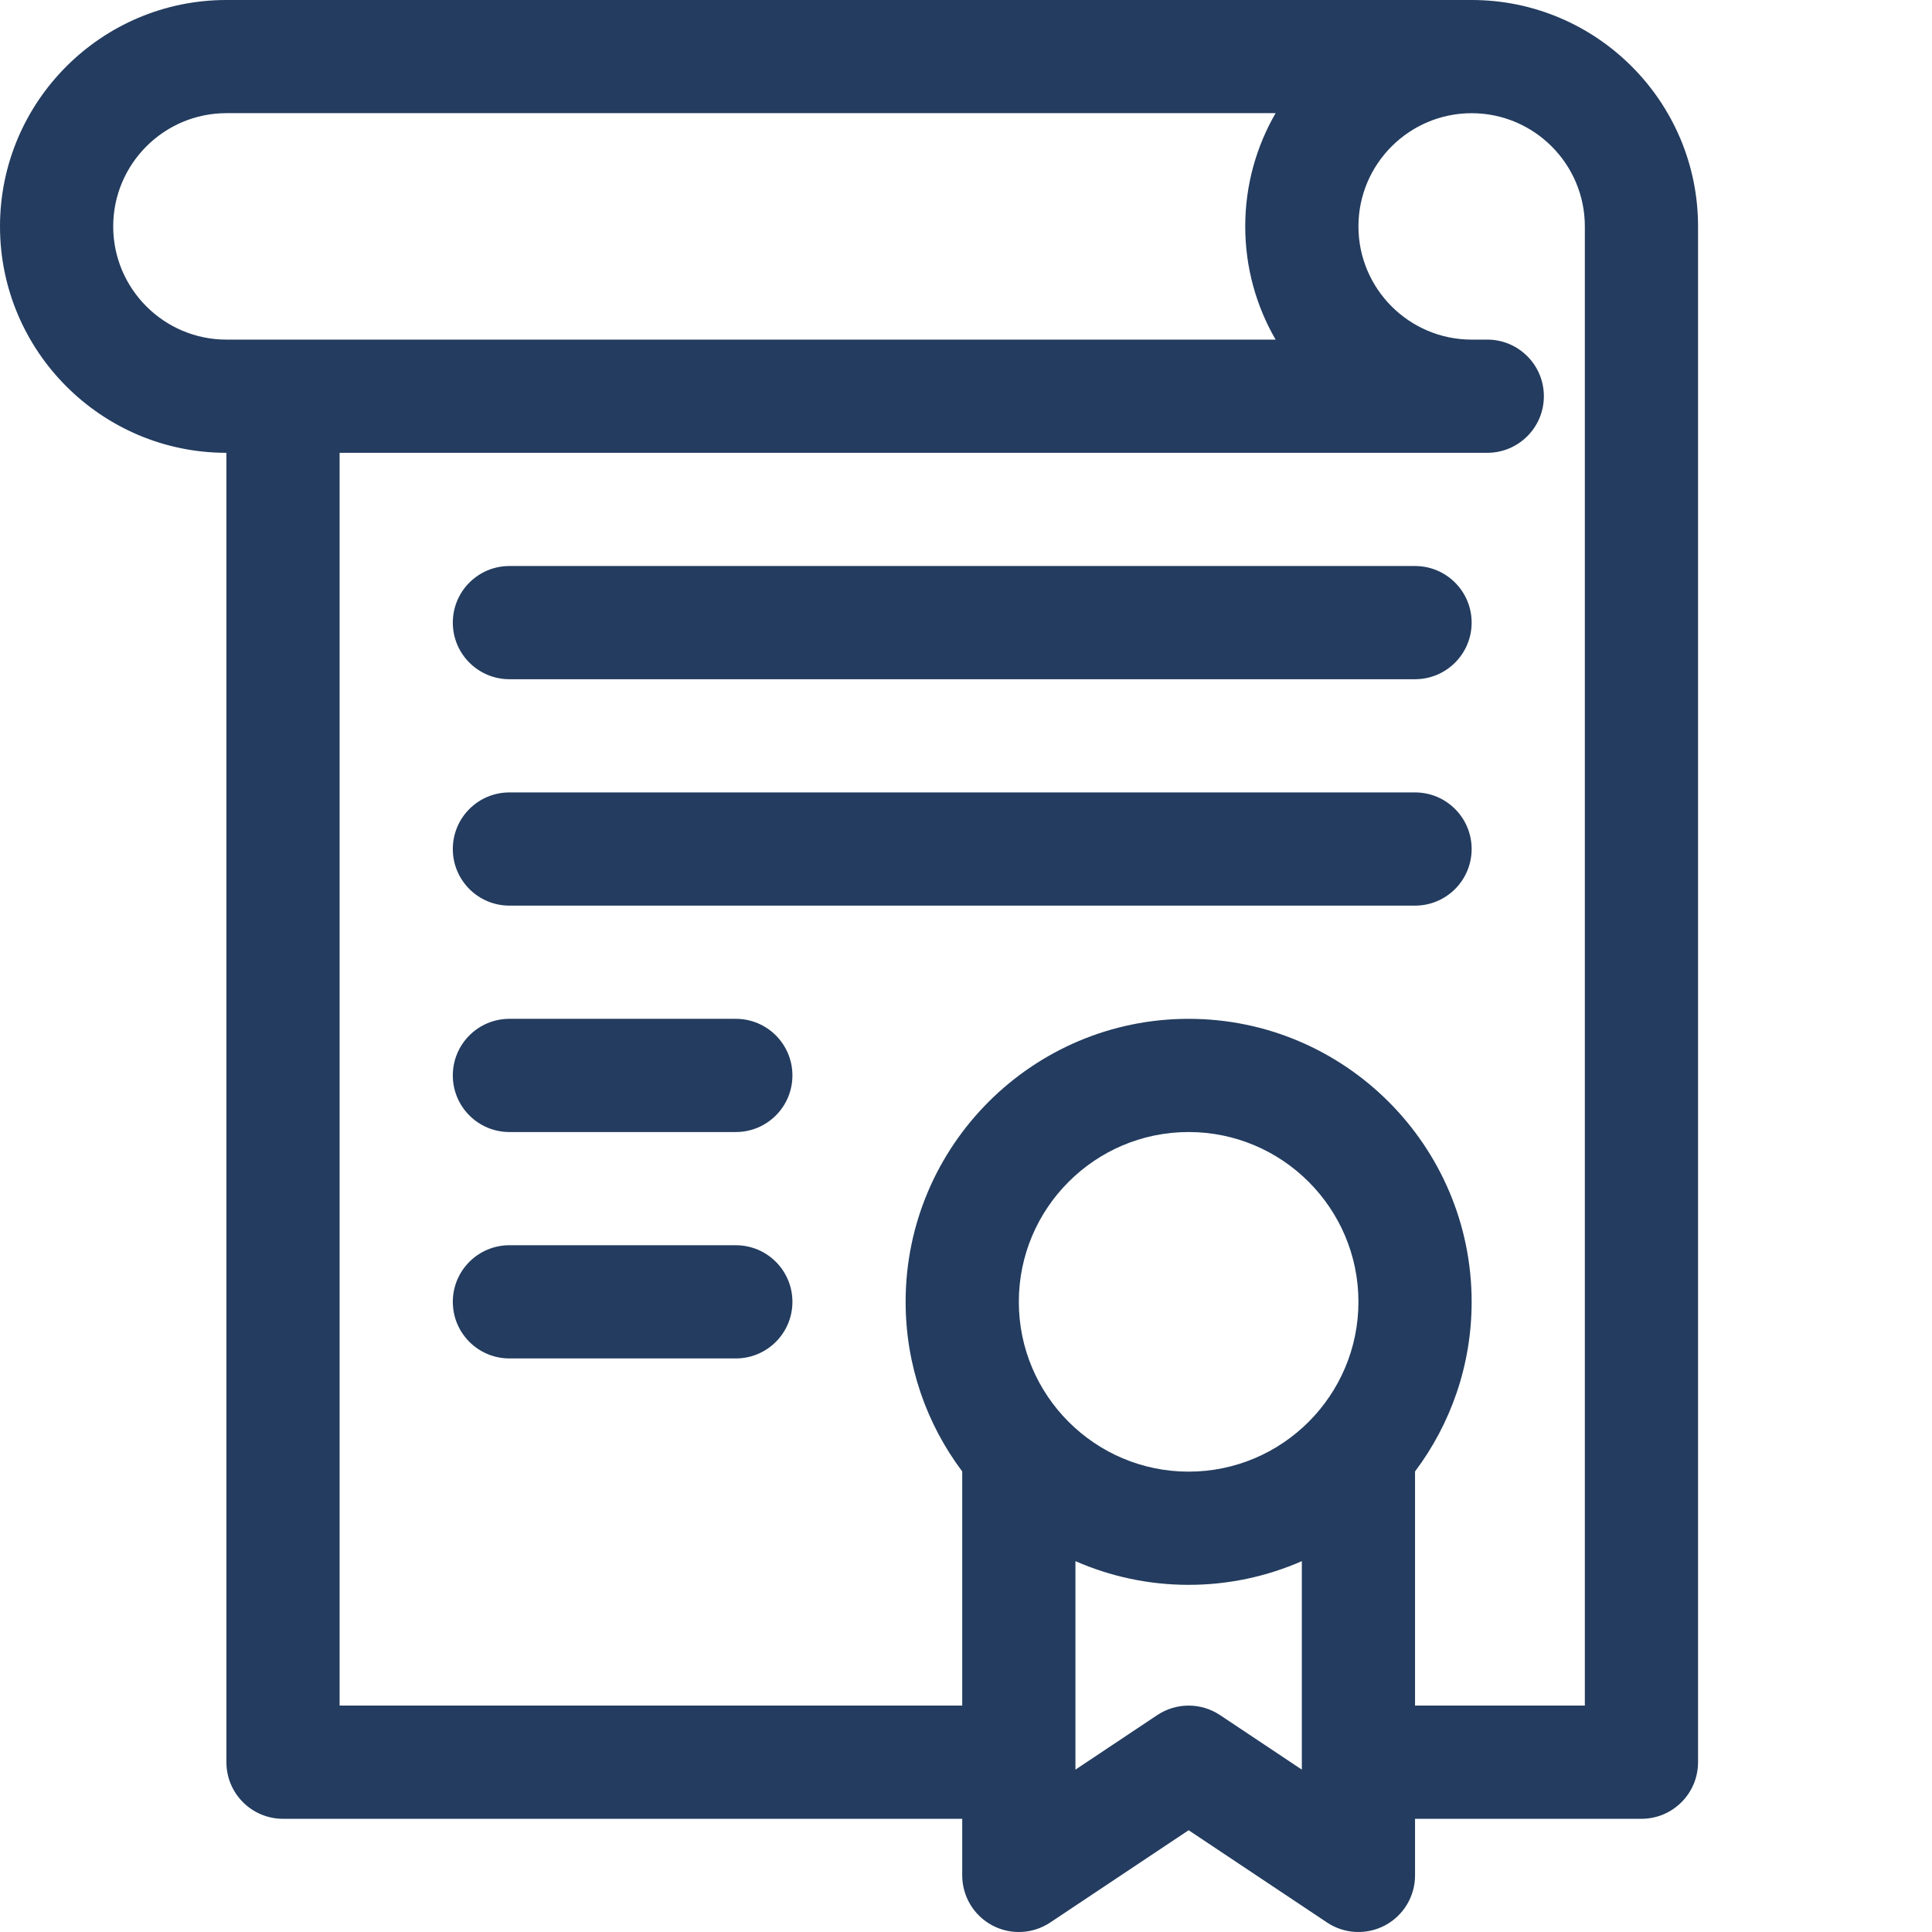
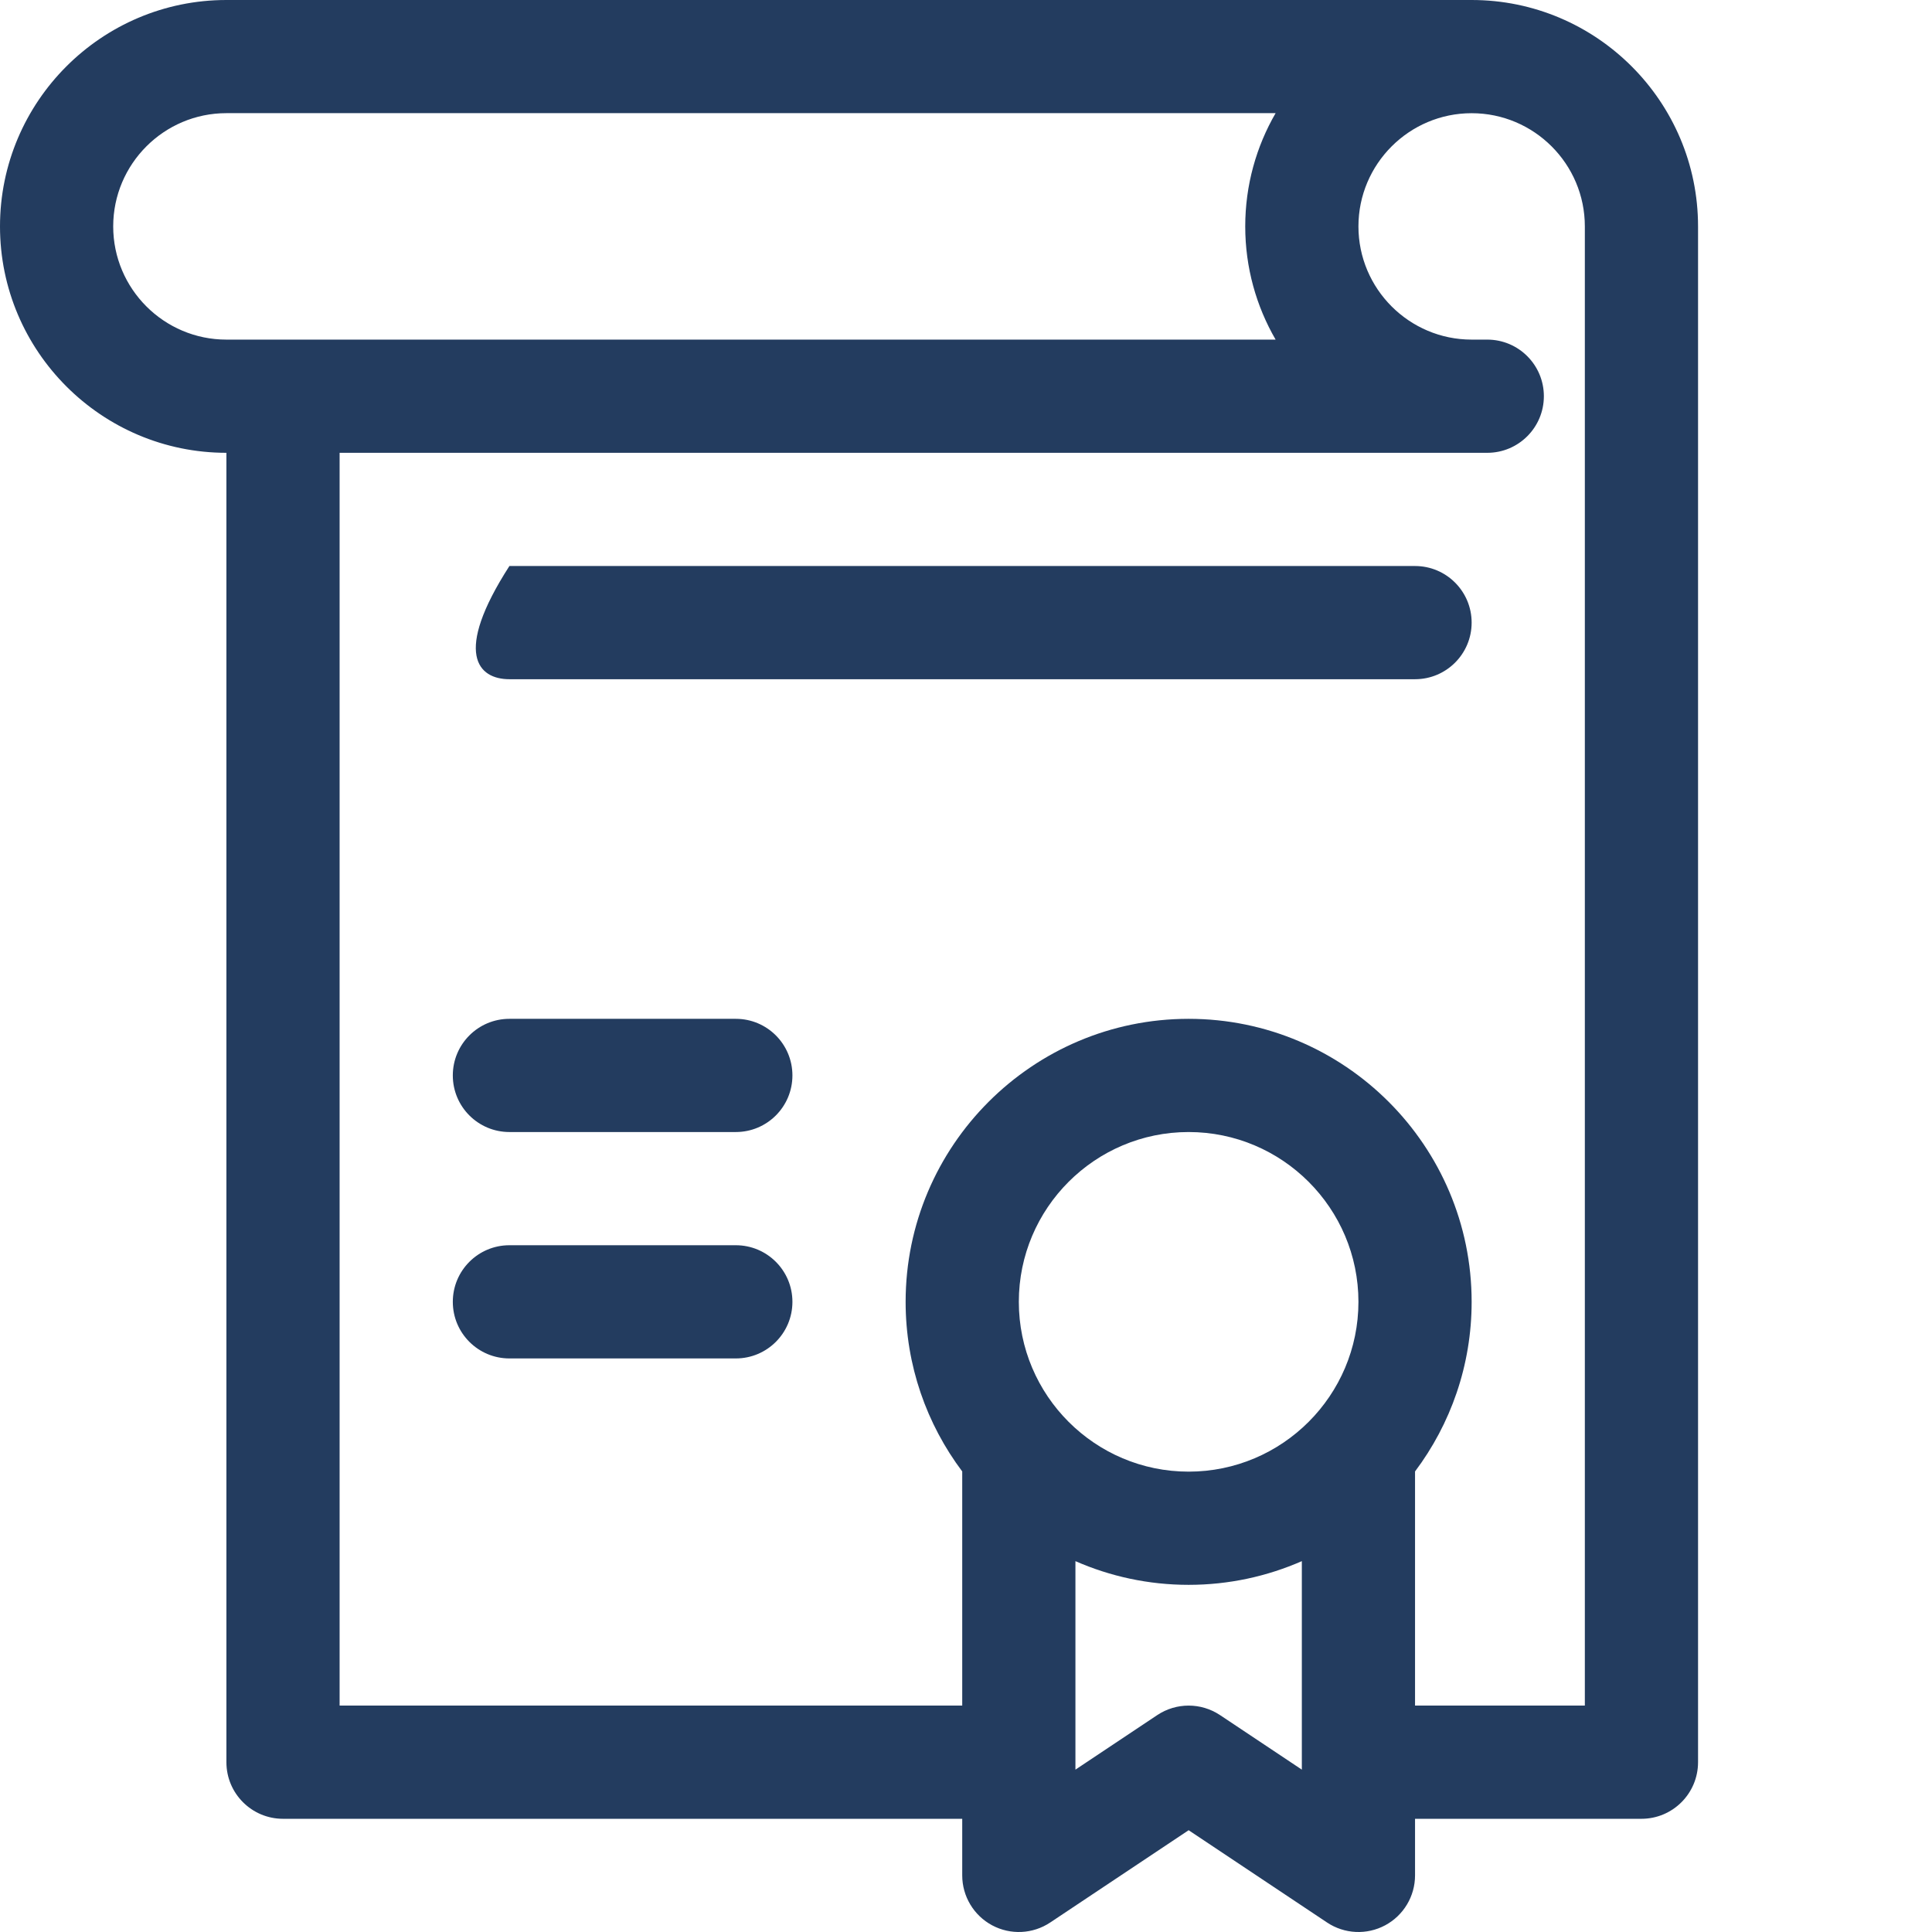
<svg xmlns="http://www.w3.org/2000/svg" version="1.1" width="512" height="512" x="0" y="0" viewBox="0 0 512 512" style="enable-background:new 0 0 512 512" xml:space="preserve" class="">
  <g>
    <g id="surface1">
      <path d="M 60 120 L 60 467 C 60 475.285 66.715 482 75 482 L 255 482 L 255 497 C 255 502.531 258.047 507.613 262.922 510.227 C 267.801 512.836 273.719 512.551 278.32 509.48 L 315 485.027 L 351.68 509.48 C 356.289 512.555 362.207 512.832 367.078 510.227 C 371.957 507.613 375 502.531 375 497 L 375 482 L 435 482 C 443.285 482 450 475.285 450 467 L 450 60 C 450 26.914 423.086 0 390 0 L 60 0 C 26.918 0 0 26.914 0 60 C 0 93.086 26.918 120 60 120 Z M 315 390 C 290.188 390 270 369.812 270 345 C 270 320.188 290.188 300 315 300 C 339.812 300 360 320.188 360 345 C 360 369.812 339.812 390 315 390 Z M 345 468.973 L 323.32 454.52 C 318.281 451.16 311.719 451.16 306.68 454.52 L 285 468.973 L 285 413.719 C 294.195 417.75 304.336 420 315 420 C 325.664 420 335.805 417.746 345 413.719 Z M 390 30 C 406.543 30 420 43.457 420 60 L 420 452 L 375 452 L 375 389.949 C 384.414 377.414 390 361.848 390 345 C 390 303.645 356.355 270 315 270 C 273.645 270 240 303.645 240 345 C 240 361.848 245.586 377.414 255 389.949 L 255 452 L 90 452 L 90 120 L 394.141 120 C 402.426 120 409.141 113.285 409.141 105 C 409.141 96.715 402.426 90 394.141 90 L 390 90 C 373.457 90 360 76.543 360 60 C 360 43.457 373.457 30 390 30 Z M 60 29.988 L 338.051 29.988 C 332.934 38.82 330 49.078 330 60 C 330 70.922 332.934 81.172 338.051 90 L 60 90 C 43.457 90 30 76.543 30 60 C 30 43.457 43.457 29.988 60 29.988 Z M 60 29.988 " style=" stroke:none;fill-rule:nonzero;fill-opacity:1;" fill="#233c5f" data-original="#000000" class="" />
-       <path d="M 375 150 L 135 150 C 126.715 150 120 156.715 120 165 C 120 173.285 126.715 180 135 180 L 375 180 C 383.285 180 390 173.285 390 165 C 390 156.715 383.285 150 375 150 Z M 375 150 " style=" stroke:none;fill-rule:nonzero;fill-opacity:1;" fill="#233c5f" data-original="#000000" class="" />
-       <path d="M 375 210 L 135 210 C 126.715 210 120 216.715 120 225 C 120 233.285 126.715 240 135 240 L 375 240 C 383.285 240 390 233.285 390 225 C 390 216.715 383.285 210 375 210 Z M 375 210 " style=" stroke:none;fill-rule:nonzero;fill-opacity:1;" fill="#233c5f" data-original="#000000" class="" />
+       <path d="M 375 150 L 135 150 C 120 173.285 126.715 180 135 180 L 375 180 C 383.285 180 390 173.285 390 165 C 390 156.715 383.285 150 375 150 Z M 375 150 " style=" stroke:none;fill-rule:nonzero;fill-opacity:1;" fill="#233c5f" data-original="#000000" class="" />
      <path d="M 195 270 L 135 270 C 126.715 270 120 276.715 120 285 C 120 293.285 126.715 300 135 300 L 195 300 C 203.285 300 210 293.285 210 285 C 210 276.715 203.285 270 195 270 Z M 195 270 " style=" stroke:none;fill-rule:nonzero;fill-opacity:1;" fill="#233c5f" data-original="#000000" class="" />
      <path d="M 195 330 L 135 330 C 126.715 330 120 336.715 120 345 C 120 353.285 126.715 360 135 360 L 195 360 C 203.285 360 210 353.285 210 345 C 210 336.715 203.285 330 195 330 Z M 195 330 " style=" stroke:none;fill-rule:nonzero;fill-opacity:1;" fill="#233c5f" data-original="#000000" class="" />
    </g>
  </g>
</svg>